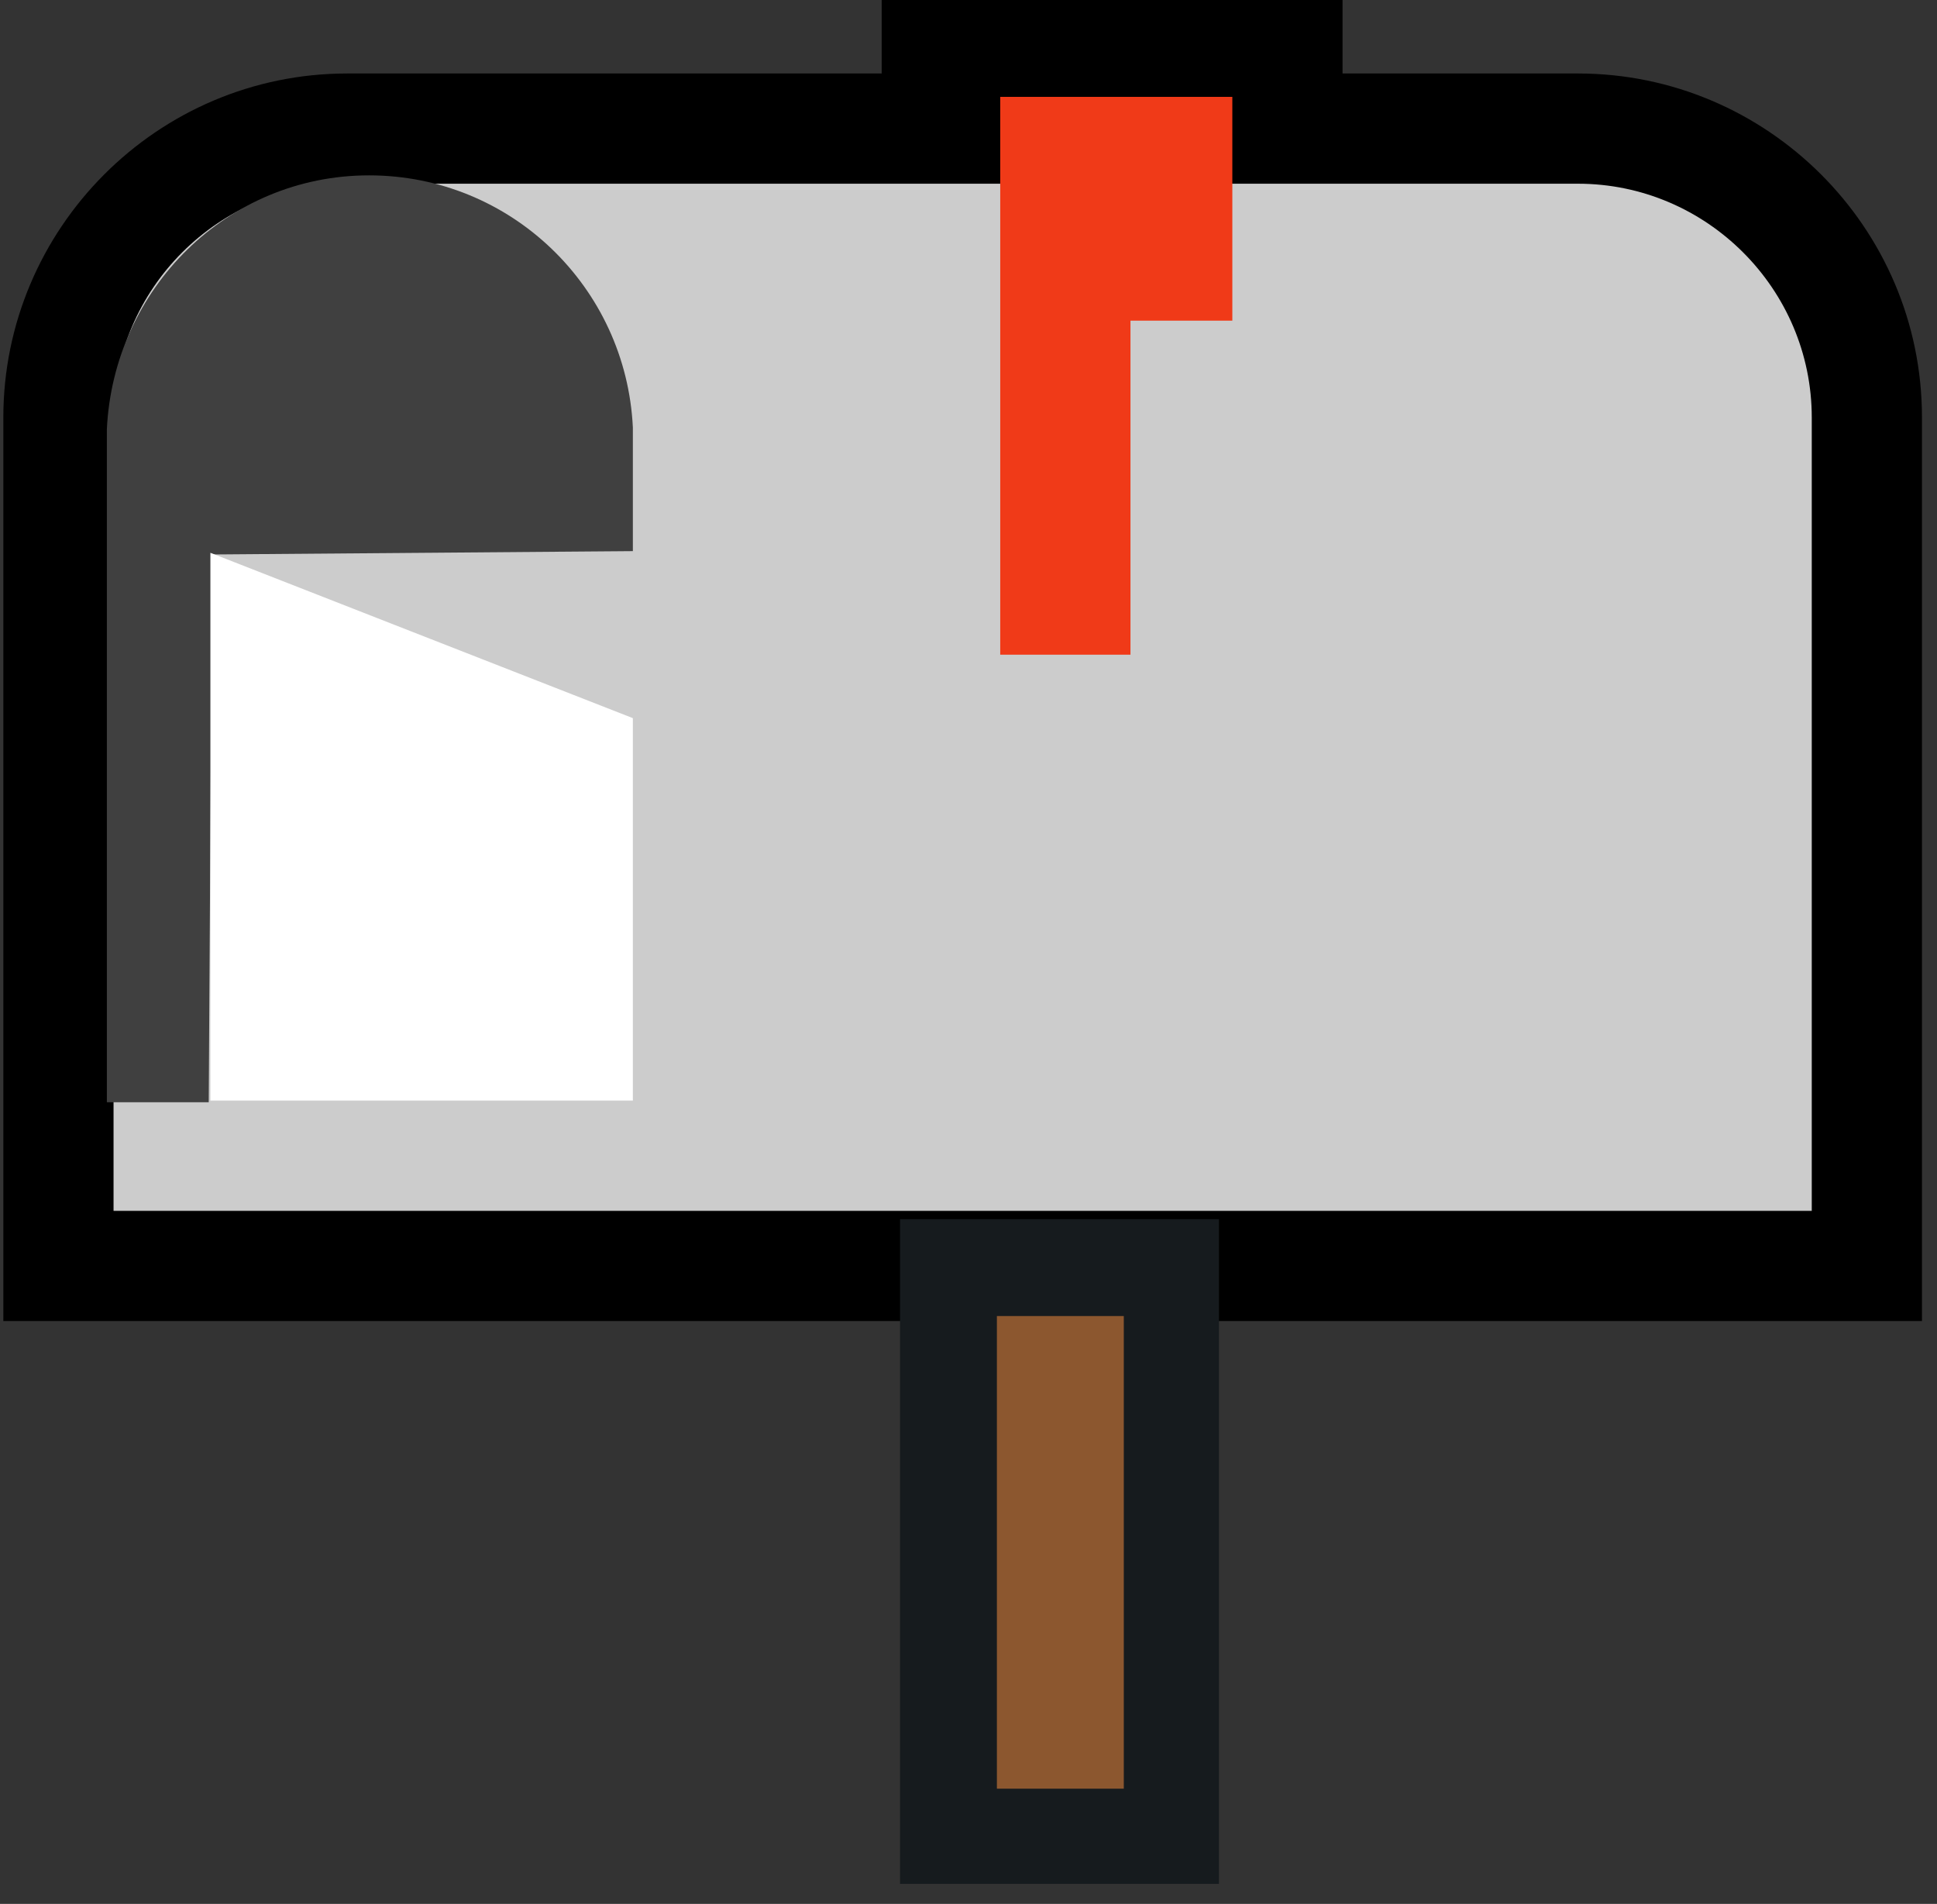
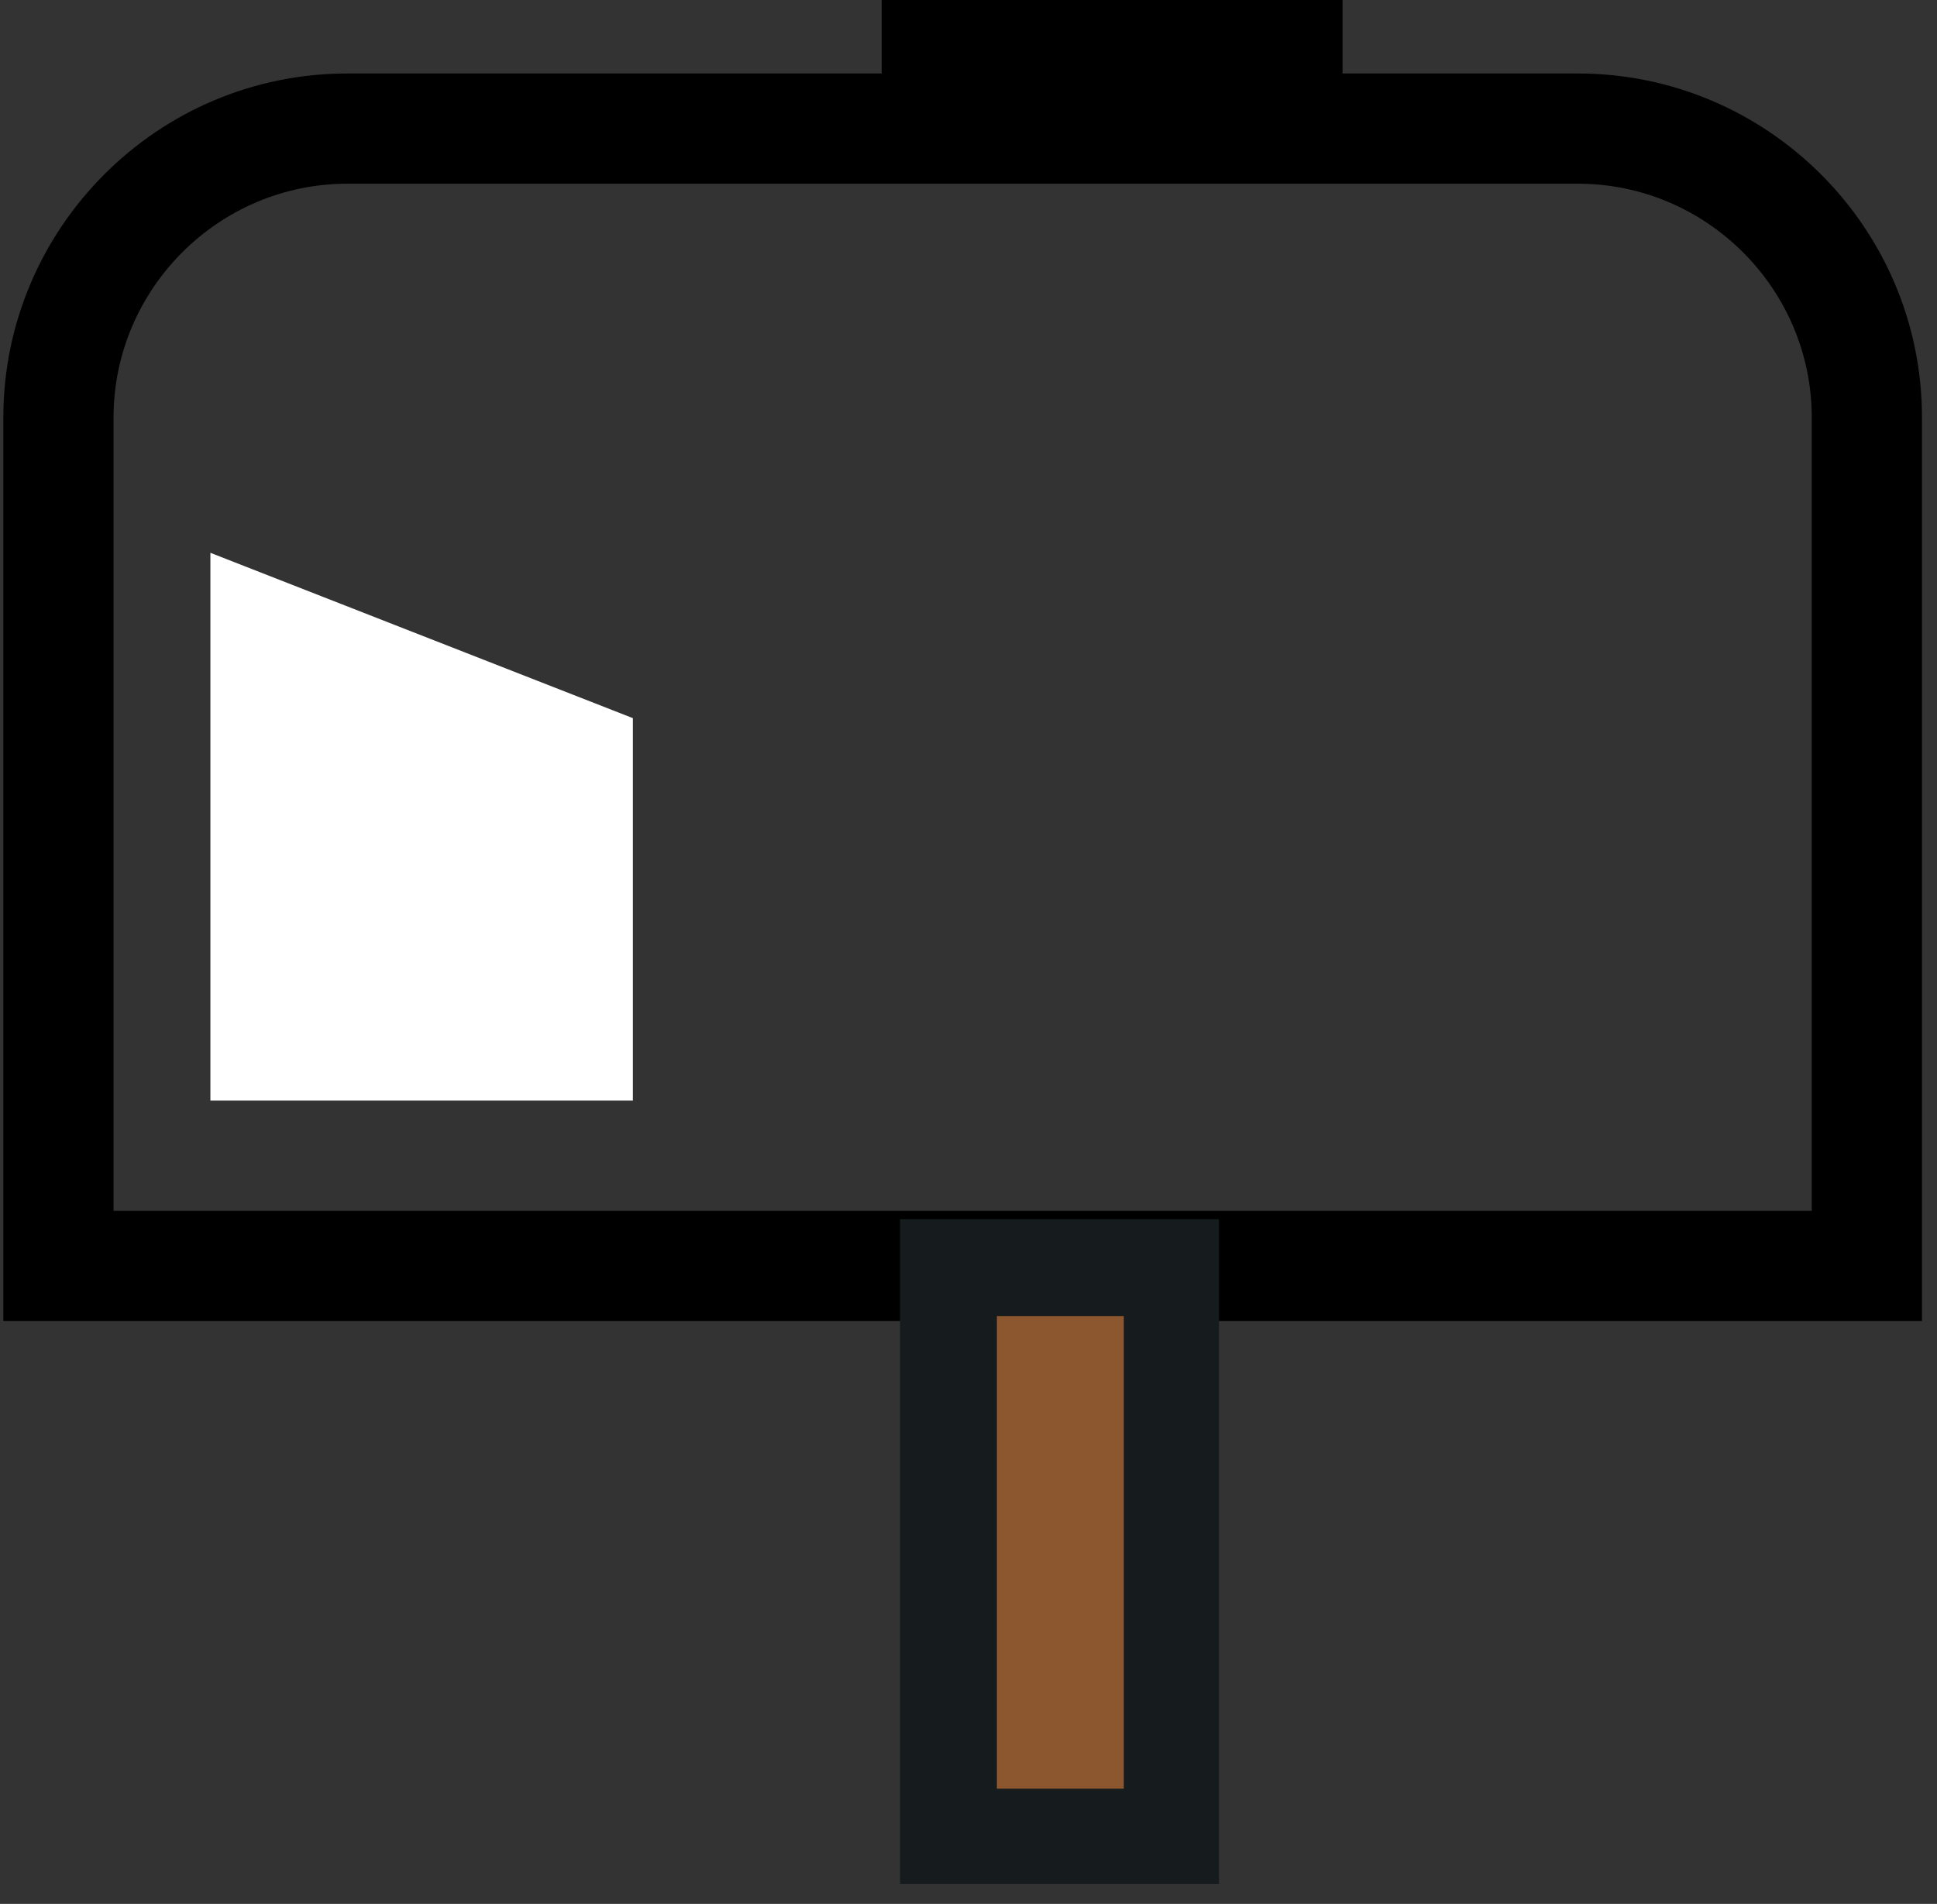
<svg xmlns="http://www.w3.org/2000/svg" width="116" height="114" viewBox="0 0 116 114" fill="none">
  <rect x="0" y="0" width="116" height="114" fill="#333333" stroke="none" />
  <g clip-path="url(#clip0_33_1717)">
-     <path d="M94.5 7.7H20.8C11.3 7.7 3.5 15.5 3.5 25V29.5V34V75.9H111.8V33.9V29.4V25C111.8 15.5 104.1 7.7 94.5 7.7Z" fill="#CCCCCC" />
    <path d="M115.1 79.1H0.2V25C0.2 13.7 9.4 4.4 20.8 4.4H94.5C105.8 4.4 115.1 13.6 115.1 25V79.1ZM6.8 72.5H108.5V25C108.5 17.3 102.2 11 94.5 11H20.8C13.1 11 6.8 17.3 6.8 25V72.5Z" fill="black" />
    <path d="M70.2 75.9H56.8V109.9H70.2V75.9Z" fill="#8C572F" />
    <path d="M73 112.8H53.9V73H73V112.8ZM59.7 107.1H67.3V78.8H59.7V107.1Z" fill="#161B1E" />
-     <path d="M67.7 5.8H59.9V39.2H67.7V19.2H73.8V5.8H67.7Z" fill="#F03A18" />
-     <path d="M37.9 33V25.6C37.5 17.2 30.6 10.5 22.1 10.5C13.6 10.5 6.8 17.3 6.4 25.7V39V66H12.5L12.7 33.2" fill="#404040" />
    <path d="M80.4 0H52.8V5.5H80.4V0Z" fill="black" />
    <path d="M37.9 65.9H12.6V33.1L37.9 43V65.9Z" fill="white" />
  </g>
  <defs>
    <clipPath id="clip0_33_1717">
      <rect width="115.1" height="113.2" fill="white" />
    </clipPath>
  </defs>
</svg>